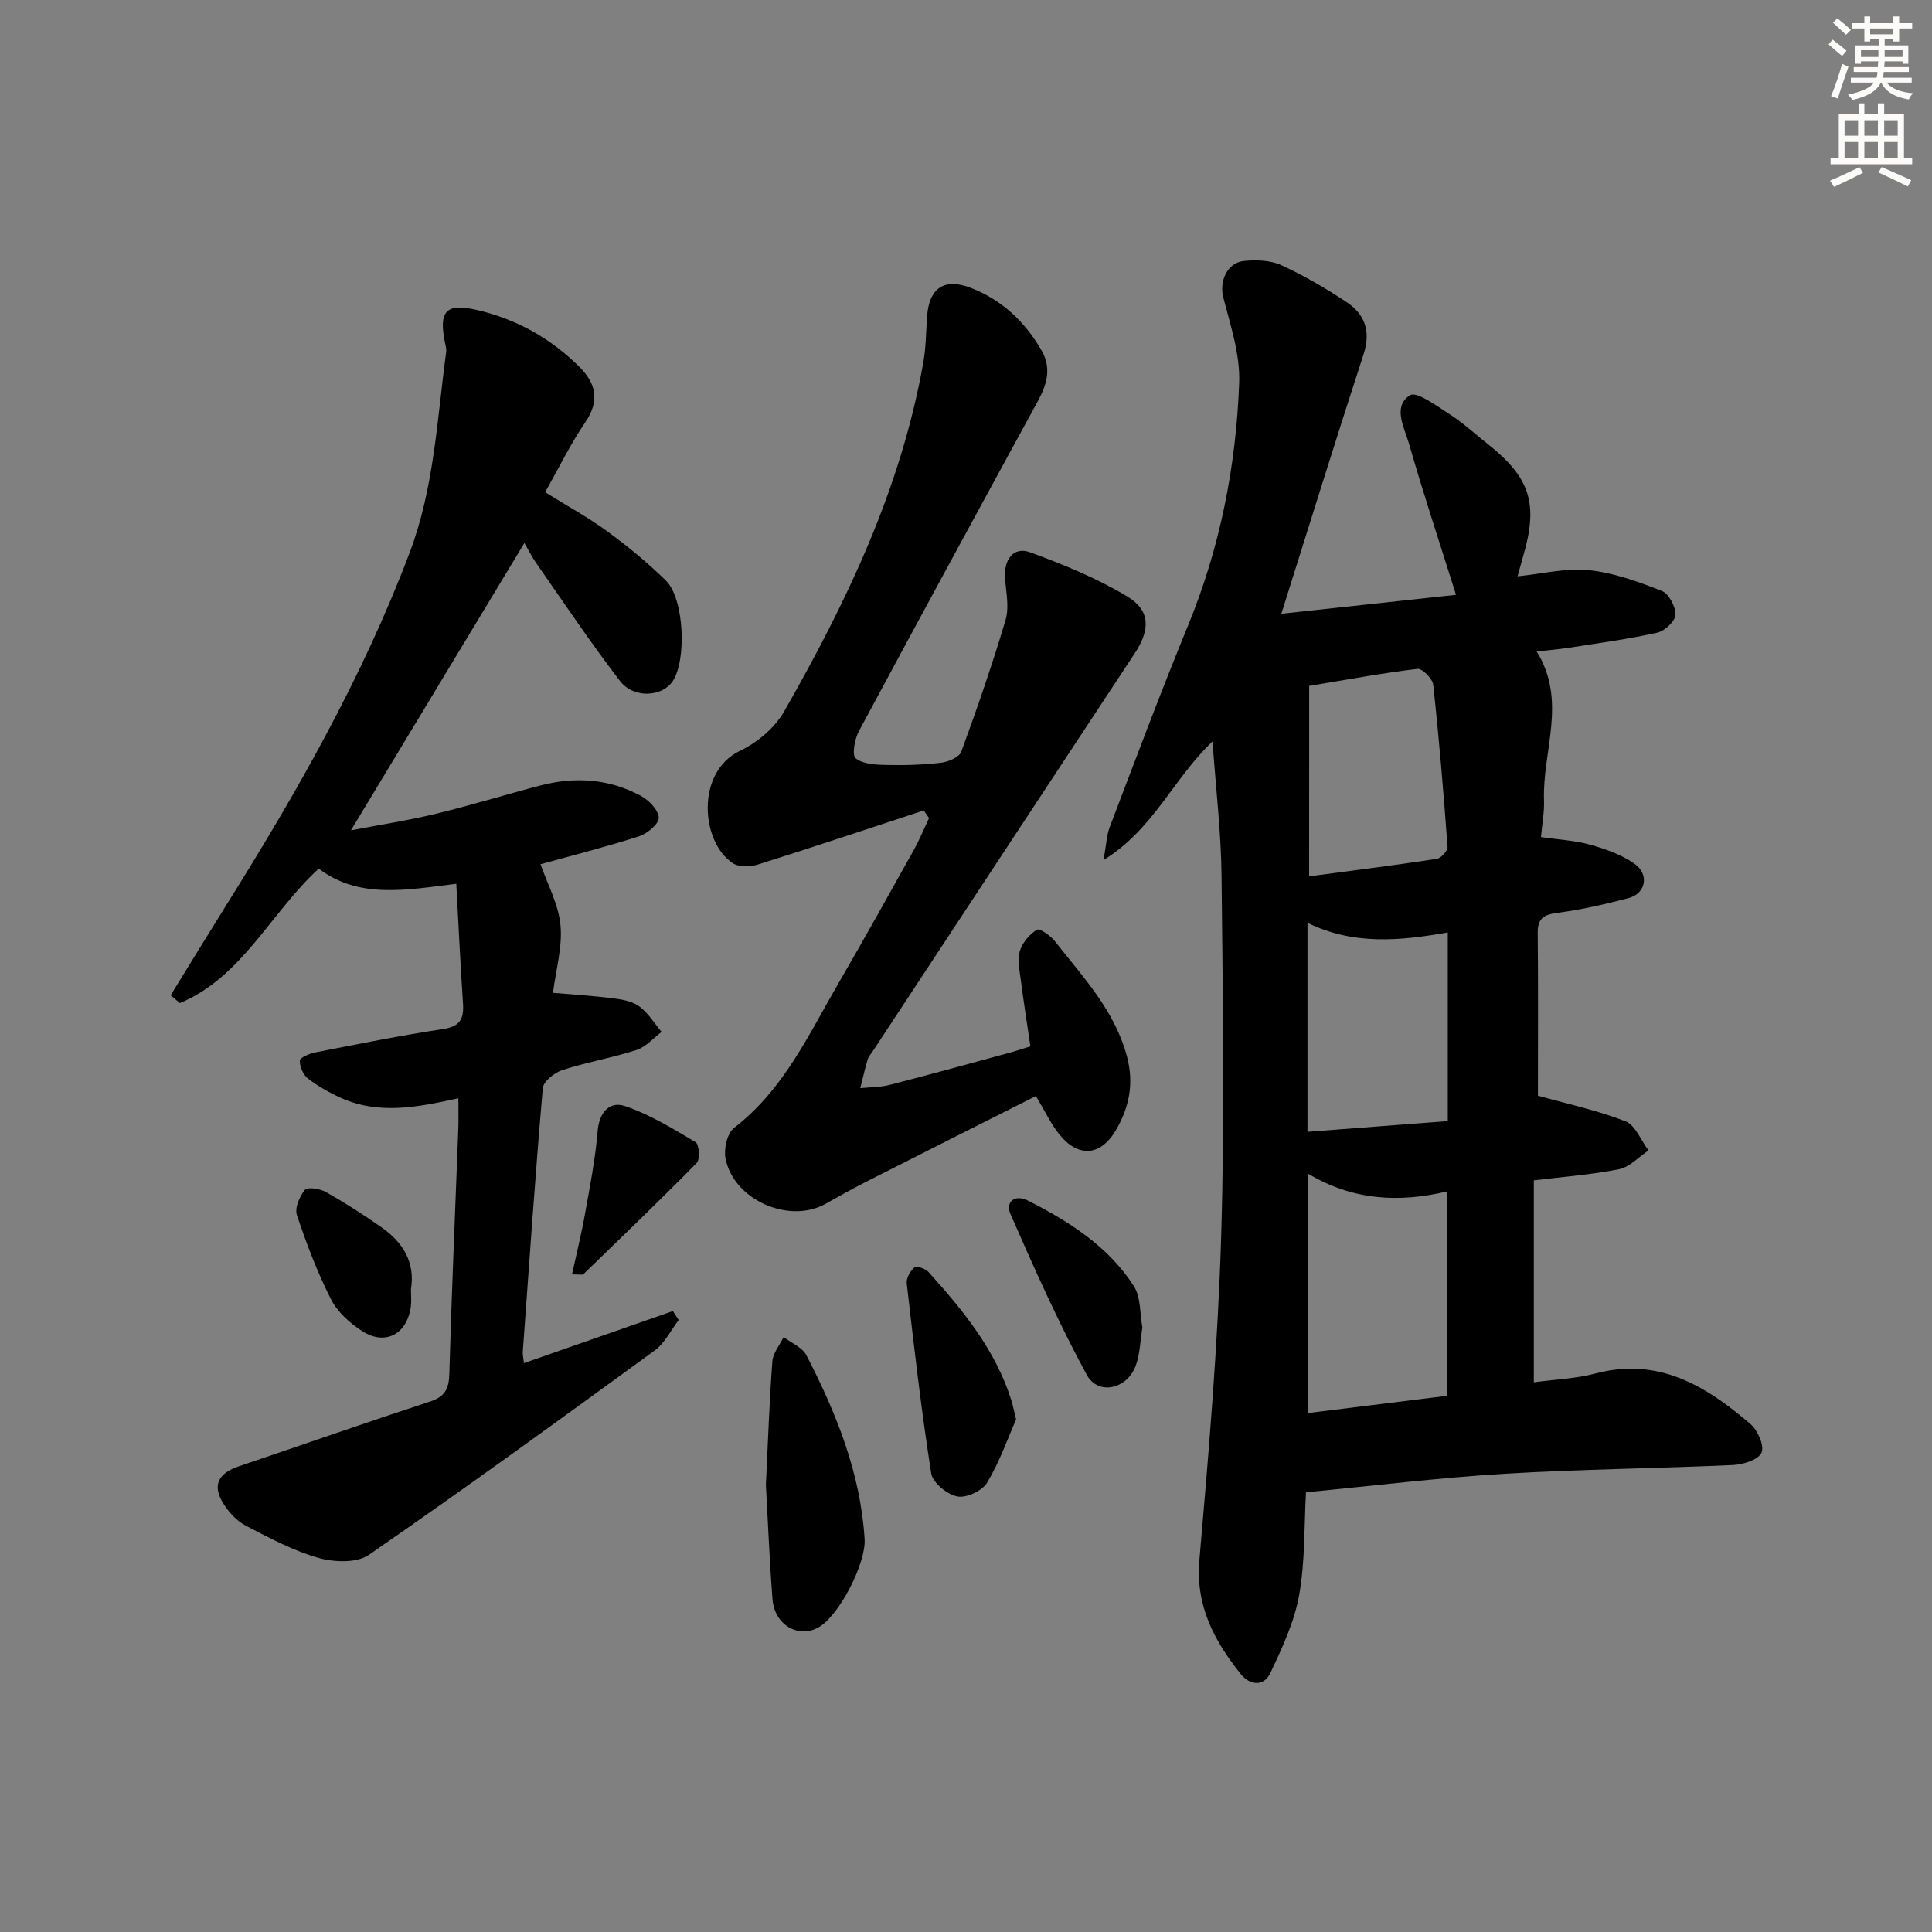
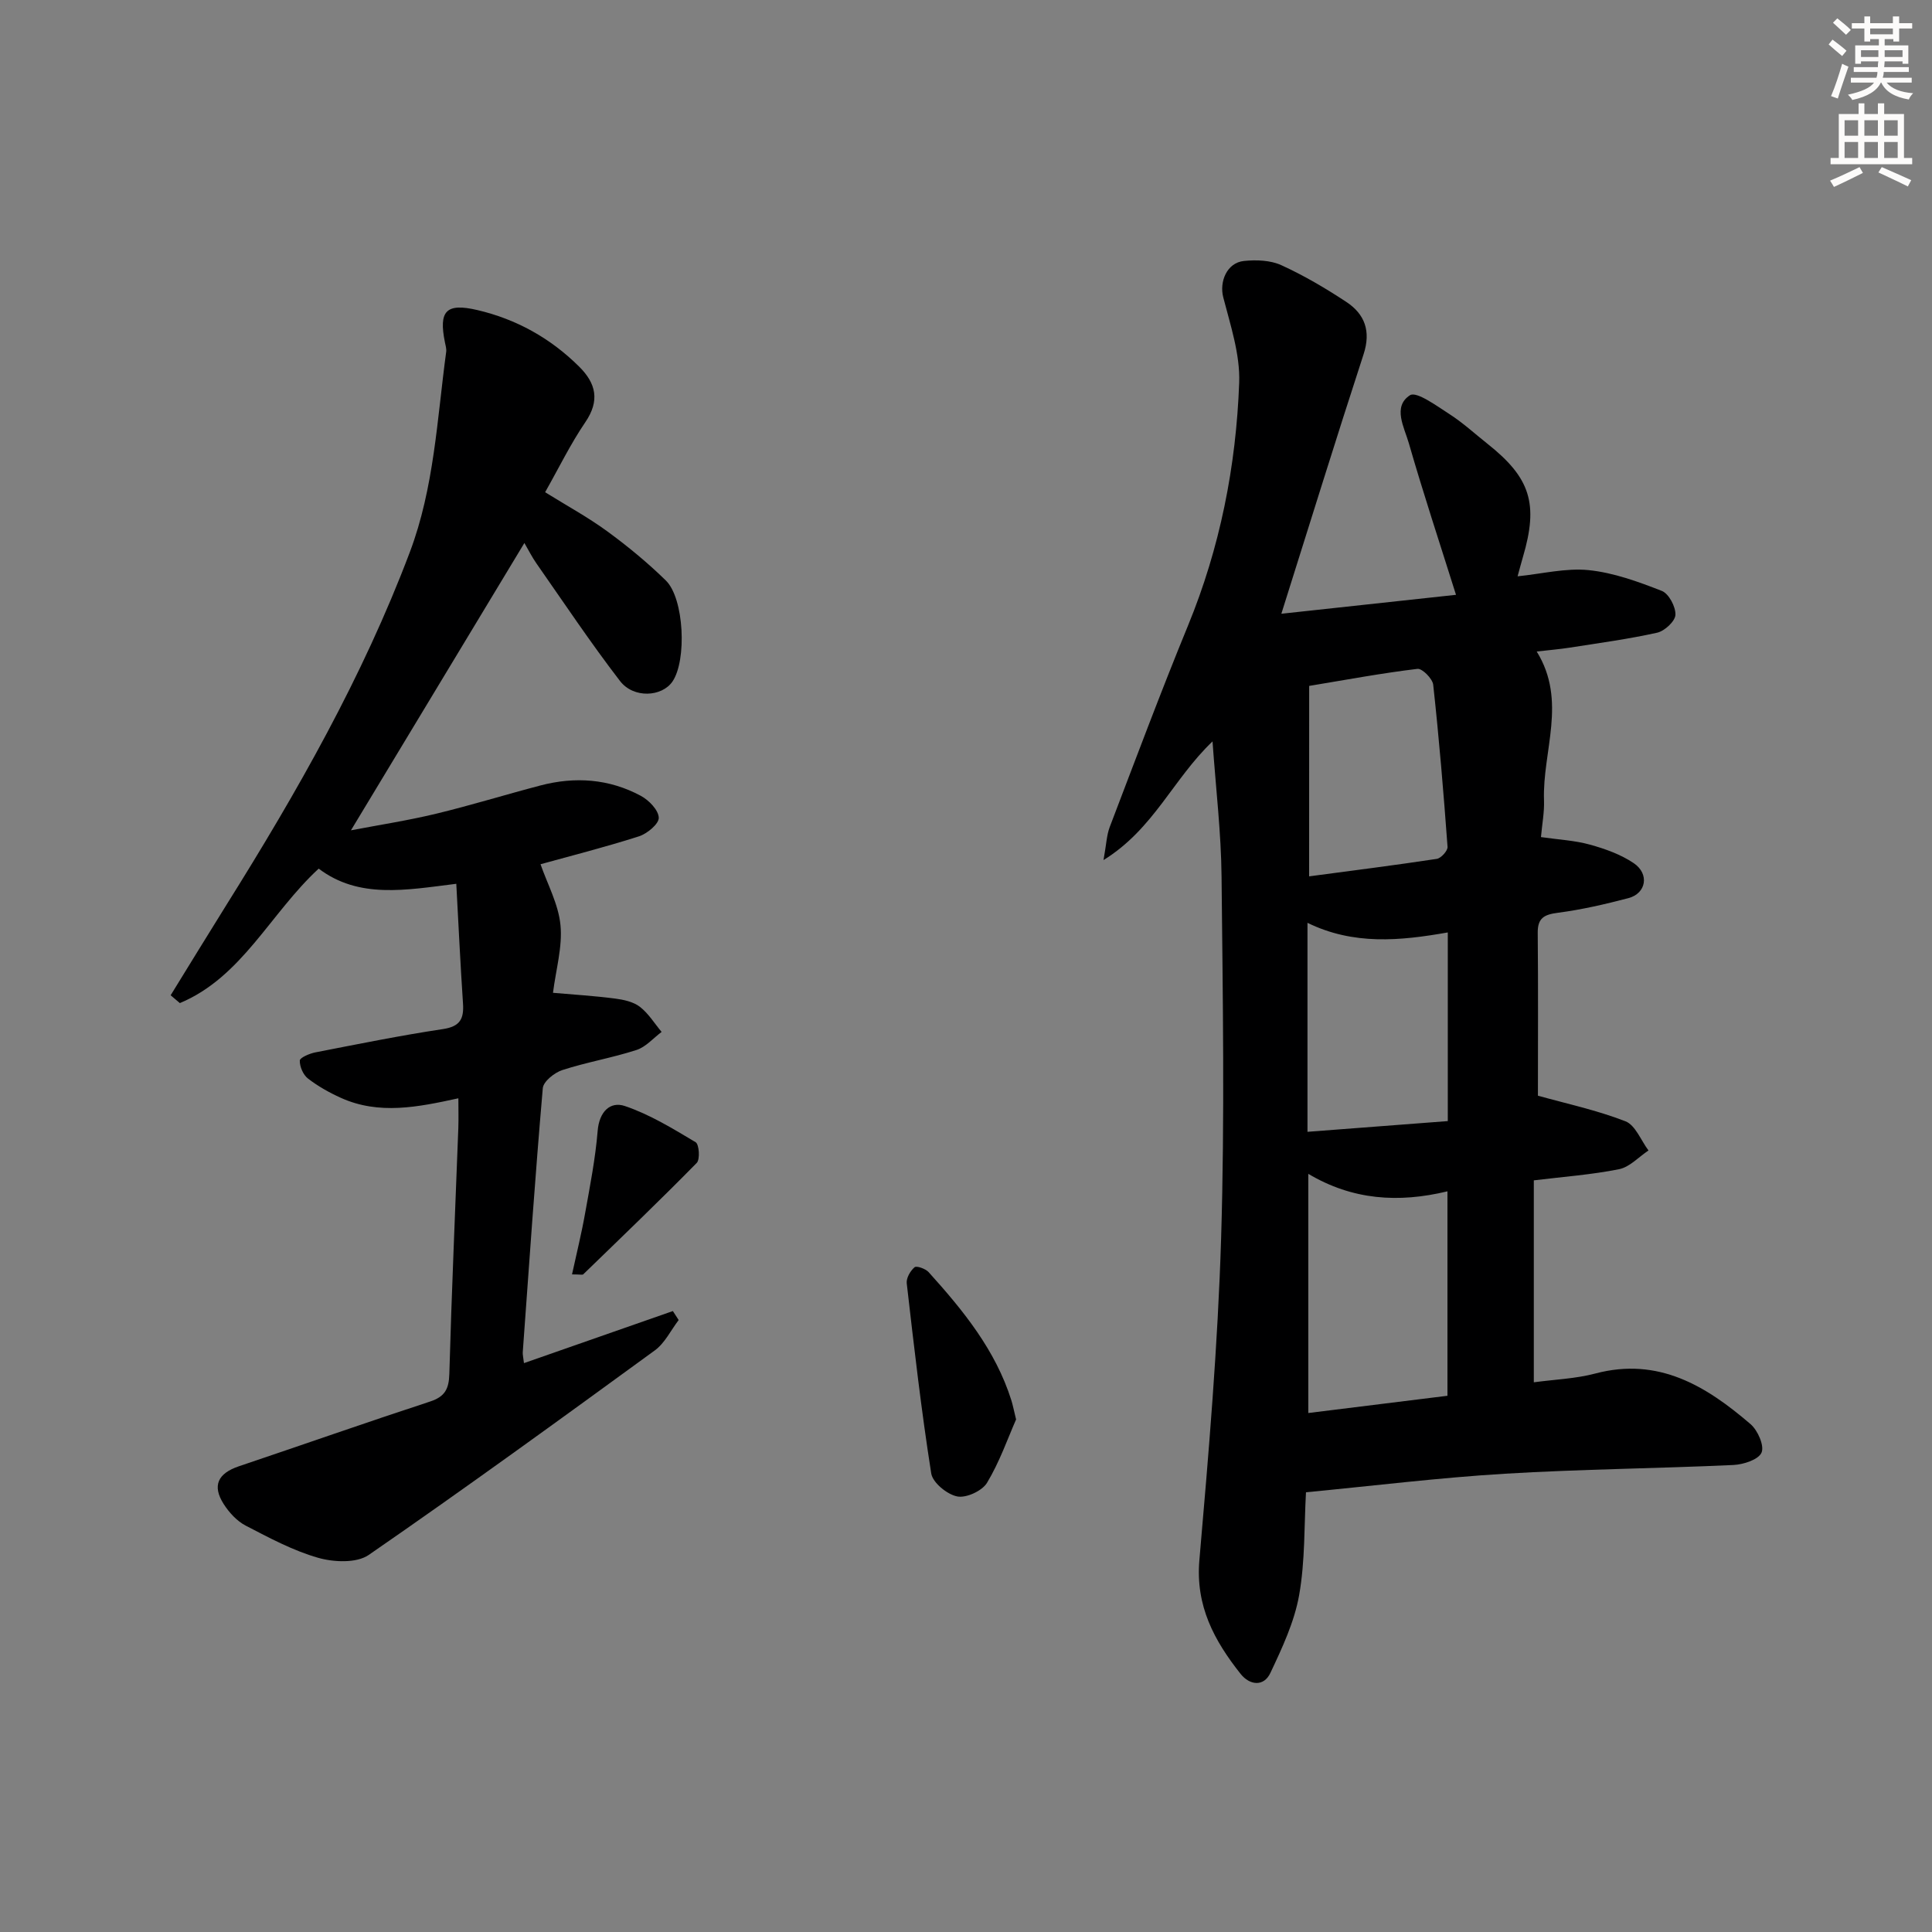
<svg xmlns="http://www.w3.org/2000/svg" enable-background="new 0 0 400 400" viewBox="0 0 400 400">
  <rect x="0" y="0" width="400" height="400" fill="#808080" stroke="none" />
  <g fill="#000001">
    <path d="m251.04 153.5c-8.21 7.83-12.16 18.13-22.57 24.57.59-3.23.64-5.15 1.29-6.85 5.32-13.93 10.54-27.91 16.21-41.71 6.63-16.14 9.95-32.99 10.59-50.27.21-5.86-1.8-11.87-3.3-17.69-.83-3.21.73-7.16 4.29-7.52 2.55-.26 5.48-.16 7.75.88 4.67 2.13 9.15 4.77 13.44 7.6 3.83 2.53 5.13 6.05 3.58 10.82-5.75 17.63-11.23 35.36-17.03 53.74 11.93-1.29 24.27-2.63 36.16-3.92-3.43-10.91-6.8-21.08-9.76-31.37-.94-3.28-3.43-7.59.23-9.95 1.35-.87 5.53 2.21 8.15 3.89 2.79 1.79 5.26 4.07 7.87 6.14 8.94 7.08 10.62 12.44 7.36 23.48-.37 1.26-.7 2.54-1.1 3.98 5.05-.51 9.98-1.76 14.73-1.28 5.15.53 10.25 2.39 15.13 4.3 1.45.57 2.89 3.28 2.82 4.95-.05 1.33-2.23 3.35-3.77 3.7-5.98 1.33-12.07 2.15-18.14 3.1-2.11.33-4.25.5-6.81.8 6.36 10.27 1.15 20.64 1.51 30.81.09 2.44-.39 4.89-.63 7.61 3.66.53 7 .69 10.13 1.56 3.15.87 6.4 2.03 9.08 3.84 3.3 2.24 2.58 6.27-1.11 7.24-4.81 1.26-9.69 2.39-14.61 3.03-2.83.37-4.19 1.08-4.16 4.15.11 11.43.04 22.87.04 33.72 5.87 1.64 12.18 2.99 18.12 5.3 2.06.8 3.21 3.96 4.77 6.04-2.02 1.34-3.89 3.44-6.09 3.88-5.68 1.14-11.51 1.56-17.65 2.31v41.81c4.35-.59 8.67-.74 12.74-1.82 13.06-3.46 22.94 2.58 32.13 10.48 1.49 1.28 2.89 4.46 2.28 5.89-.62 1.46-3.74 2.47-5.82 2.57-15.78.73-31.6.86-47.36 1.81-13.56.82-27.07 2.49-41.14 3.84-.39 6.87-.16 14.22-1.42 21.31-.99 5.55-3.51 10.92-5.95 16.09-1.37 2.92-4.29 2.56-6.16.21-5.45-6.87-9.37-14.07-8.54-23.58 1.93-22.18 3.82-44.41 4.5-66.66.76-24.94.34-49.91.09-74.87-.09-9.04-1.17-18.06-1.87-27.96zm48.64 135.48c0-14.32 0-28.05 0-42.33-10.14 2.45-19.67 1.82-28.81-3.62v49.52c9.84-1.21 19.18-2.37 28.81-3.57zm.07-56.87c0-13.67 0-26.28 0-39.06-9.91 1.75-19.53 2.67-29.05-1.99v43.27c9.84-.75 19.35-1.48 29.05-2.22zm-28.71-50.67c8.85-1.18 17.66-2.29 26.43-3.62.88-.13 2.28-1.68 2.23-2.48-.82-11.2-1.75-22.4-2.97-33.57-.14-1.26-2.28-3.41-3.26-3.29-7.32.88-14.59 2.23-22.42 3.53-.01 12.65-.01 25.38-.01 39.43z" />
    <path d="m94.9 227.39c-8.38 1.83-16.42 3.47-24.32-.09-2.4-1.08-4.76-2.41-6.83-4.01-.99-.77-1.71-2.46-1.68-3.71.01-.6 2-1.45 3.19-1.69 8.8-1.71 17.59-3.5 26.45-4.83 3.53-.53 4.36-2.11 4.15-5.28-.54-8.07-.92-16.14-1.39-24.8-10.48 1.3-20.15 3.16-28.49-3.14-10.04 9.27-15.87 22.46-28.74 27.84-.64-.54-1.28-1.08-1.91-1.62 3.87-6.27 7.7-12.55 11.6-18.79 14.58-23.29 28.15-47.09 37.9-72.9 5.07-13.42 5.66-27.59 7.55-41.54.08-.63-.13-1.3-.26-1.95-1.32-6.5.22-8.2 6.69-6.69 8.1 1.89 15.17 5.83 21.1 11.72 3.5 3.47 4.32 7.04 1.27 11.51-3.06 4.49-5.46 9.44-8.32 14.49 4.46 2.77 8.83 5.15 12.82 8.06 4.27 3.12 8.4 6.52 12.18 10.22 3.8 3.72 4.36 16.53 1.37 20.91-2.18 3.19-8.05 3.55-10.86-.1-6.07-7.89-11.61-16.2-17.32-24.37-.94-1.35-1.68-2.84-2.48-4.21-11.93 19.77-23.8 39.43-35.91 59.49 5.85-1.12 11.78-2.03 17.6-3.43 7.25-1.75 14.39-3.96 21.6-5.85 7.18-1.89 14.24-1.4 20.82 2.14 1.67.9 3.65 2.94 3.71 4.53.05 1.27-2.39 3.3-4.09 3.85-7.06 2.26-14.26 4.08-20.39 5.78 1.42 4.1 3.71 8.26 4.13 12.6.44 4.5-.94 9.18-1.55 14.02 4.37.38 8.62.64 12.84 1.19 1.78.23 3.78.66 5.14 1.7 1.78 1.37 3.03 3.44 4.51 5.21-1.72 1.28-3.27 3.12-5.21 3.74-5.03 1.63-10.3 2.52-15.33 4.15-1.64.53-3.94 2.36-4.06 3.76-1.58 18.21-2.83 36.44-4.15 54.67-.03.48.1.98.25 2.25 10.4-3.64 20.61-7.21 30.83-10.78.4.62.8 1.24 1.2 1.86-1.62 2.12-2.86 4.77-4.93 6.28-19.62 14.3-39.27 28.57-59.25 42.36-2.5 1.72-7.22 1.51-10.45.59-5.22-1.49-10.14-4.14-15-6.66-1.82-.94-3.43-2.7-4.56-4.46-2.44-3.82-1.22-6.36 3.13-7.83 13.21-4.45 26.36-9.07 39.6-13.41 3.07-1.01 3.89-2.6 3.98-5.72.47-16.95 1.23-33.89 1.86-50.84.07-2.02.01-4 .01-6.22z" />
-     <path d="m191.24 167.8c-11.44 3.76-22.85 7.58-34.33 11.19-1.58.5-3.93.56-5.2-.28-6.6-4.35-7.73-18.88 1.53-23.28 3.56-1.69 7.17-4.75 9.11-8.14 12.98-22.72 24.22-46.22 28.82-72.3.55-3.1.55-6.29.77-9.44.41-5.9 3.53-8.09 9.08-5.94 6.43 2.49 11.22 7.03 14.64 12.98 2.06 3.58 1.12 6.96-.74 10.38-12.43 22.76-24.82 45.54-37.09 68.4-.88 1.63-1.48 4.97-.68 5.62 1.51 1.22 4.13 1.34 6.3 1.39 3.81.09 7.65-.03 11.42-.47 1.5-.18 3.74-1.14 4.16-2.3 3.3-9 6.43-18.07 9.16-27.25.76-2.55.16-5.56-.1-8.34-.38-4.12 1.71-6.96 5.19-5.67 6.93 2.55 13.89 5.38 20.18 9.19 4.77 2.9 4.65 6.9 1.51 11.67-18.12 27.48-36.21 54.98-54.3 82.47-.37.56-.86 1.08-1.04 1.7-.57 1.95-1.02 3.94-1.52 5.91 2.03-.21 4.11-.17 6.06-.67 8.35-2.14 16.66-4.44 24.97-6.7 1.26-.34 2.49-.77 4.19-1.29-.69-4.72-1.41-9.27-2-13.84-.25-1.97-.72-4.12-.18-5.91.52-1.71 1.99-3.44 3.52-4.39.56-.35 2.83 1.23 3.74 2.39 5.82 7.42 12.4 14.33 14.93 23.91 1.48 5.59.42 10.58-2.35 15.27-3.15 5.34-7.79 5.63-11.67.8-1.74-2.16-2.94-4.76-4.85-7.94-11.64 5.87-23.45 11.81-35.24 17.8-2.82 1.43-5.57 2.99-8.33 4.53-7.57 4.23-19.11-.87-20.7-9.47-.36-1.97.37-5.18 1.79-6.27 10.29-7.92 15.48-19.41 21.72-30.14 5.27-9.06 10.36-18.22 15.47-27.37 1.19-2.13 2.12-4.41 3.17-6.62-.36-.55-.73-1.06-1.11-1.58z" />
-     <path d="m158.57 307.41c.44-8.99.72-17.29 1.34-25.56.13-1.72 1.52-3.35 2.33-5.03 1.6 1.24 3.86 2.13 4.71 3.76 6.2 11.98 11.2 24.38 12.06 38.09.31 4.97-5.31 15.99-9.64 18.31-4.19 2.25-9.02-.61-9.43-5.87-.63-8.1-.95-16.23-1.37-23.7z" />
    <path d="m210.37 293.88c-1.72 3.91-3.41 8.79-6.02 13.12-1.01 1.68-4.32 3.2-6.18 2.82-2.09-.42-5.07-2.85-5.37-4.77-2.06-13.06-3.56-26.21-5.07-39.36-.12-1.08.74-2.57 1.62-3.32.41-.35 2.27.3 2.91 1.01 7.14 7.91 13.85 16.13 17.13 26.54.29.93.48 1.91.98 3.96z" />
-     <path d="m236.52 274.85c-.45 2.75-.49 5.48-1.38 7.91-1.79 4.86-7.78 6.23-10.15 1.87-5.84-10.76-10.84-21.99-15.76-33.21-1.13-2.56.81-4.27 3.68-2.81 8.52 4.34 16.57 9.46 21.84 17.67 1.47 2.29 1.23 5.68 1.77 8.57z" />
    <path d="m118.43 263.85c.95-4.38 1.97-8.47 2.7-12.6 1.02-5.68 2.14-11.38 2.61-17.12.32-3.94 2.57-6.17 5.63-5.14 5.15 1.74 9.94 4.68 14.65 7.49.73.43.95 3.56.23 4.29-7.69 7.83-15.61 15.42-23.49 23.06-.16.16-.62.02-2.33.02z" />
-     <path d="m85.08 266.95c0 1.25.13 2.43-.02 3.57-.77 5.66-5.23 8.13-9.99 5.12-2.57-1.63-5.18-3.97-6.53-6.62-2.84-5.58-5.08-11.51-7.07-17.46-.49-1.45.55-3.87 1.65-5.21.53-.64 3.1-.26 4.31.42 4.03 2.29 7.95 4.78 11.73 7.46 4.35 3.09 6.83 7.22 5.92 12.72z" />
  </g>
  <path d="m378.6 9.2.8-1c.9.7 1.9 1.4 2.9 2.3l-.9 1.1c-1.1-.9-2-1.7-2.8-2.4zm.5 10.7c.9-2.1 1.6-4.3 2.3-6.7.4.2.8.4 1.3.6-.7 2.1-1.5 4.3-2.2 6.6zm.4-15.2.9-.9c1 .8 2 1.6 2.8 2.4l-1 1c-1-.9-1.9-1.8-2.7-2.5zm12.5-1.3h1.2v1.4h2.7v1.1h-2.7v2.7h-1.2v-.5h-1.8v1.3h4.9v3.8h-1.2v-.5h-3.7c0 .4-.1.9-.1 1.2h5.1v1h-5.2c0 .5-.1.9-.2 1.2h6v1h-5.2c1.1 1.3 2.9 2 5.5 2.2-.4.4-.7.8-.9 1.3-2.9-.5-4.8-1.6-5.7-3.5h-.1c-.8 1.7-2.7 2.9-5.9 3.6-.2-.4-.6-.8-.9-1.1 2.8-.6 4.6-1.4 5.4-2.5h-4.8v-1h5.3c.1-.3.2-.7.2-1.2h-4.9v-1h5c0-.4 0-.8.1-1.2h-3.6v.5h-1.2v-3.8h4.9v-1.3h-1.8v.5h-1.2v-2.7h-2.6v-1.1h2.6v-1.4h1.2v1.4h4.7v-1.4zm-6.7 8.4h3.6c0-.4 0-.9 0-1.4h-3.6zm1.9-4.7h4.7v-1.2h-4.7zm6.7 3.3h-3.7v1.4h3.7z" fill="#fcfbfa" />
  <path d="m384.7 21.4h1.3v2.2h2.8v-2.2h1.3v2.2h4.1v9.1h1.7v1.3h-16.9v-1.3h1.7v-9.1h4.1v-2.2zm.3 13.2.7 1.2c-1.8.9-3.8 1.9-6 2.9-.2-.4-.5-.8-.8-1.3 2.4-1 4.4-2 6.1-2.8zm-3.1-6.5h2.8v-3.2h-2.8zm0 4.6h2.8v-3.3h-2.8zm4.1-4.6h2.8v-3.2h-2.8zm0 4.6h2.8v-3.3h-2.8zm3.6 1.9c2.1.9 4.1 1.8 6.1 2.7l-.7 1.3c-2.2-1.1-4.2-2-6.1-2.9zm3.3-9.7h-2.8v3.2h2.8zm-2.8 7.8h2.8v-3.3h-2.8z" fill="#fcfbfa" />
</svg>